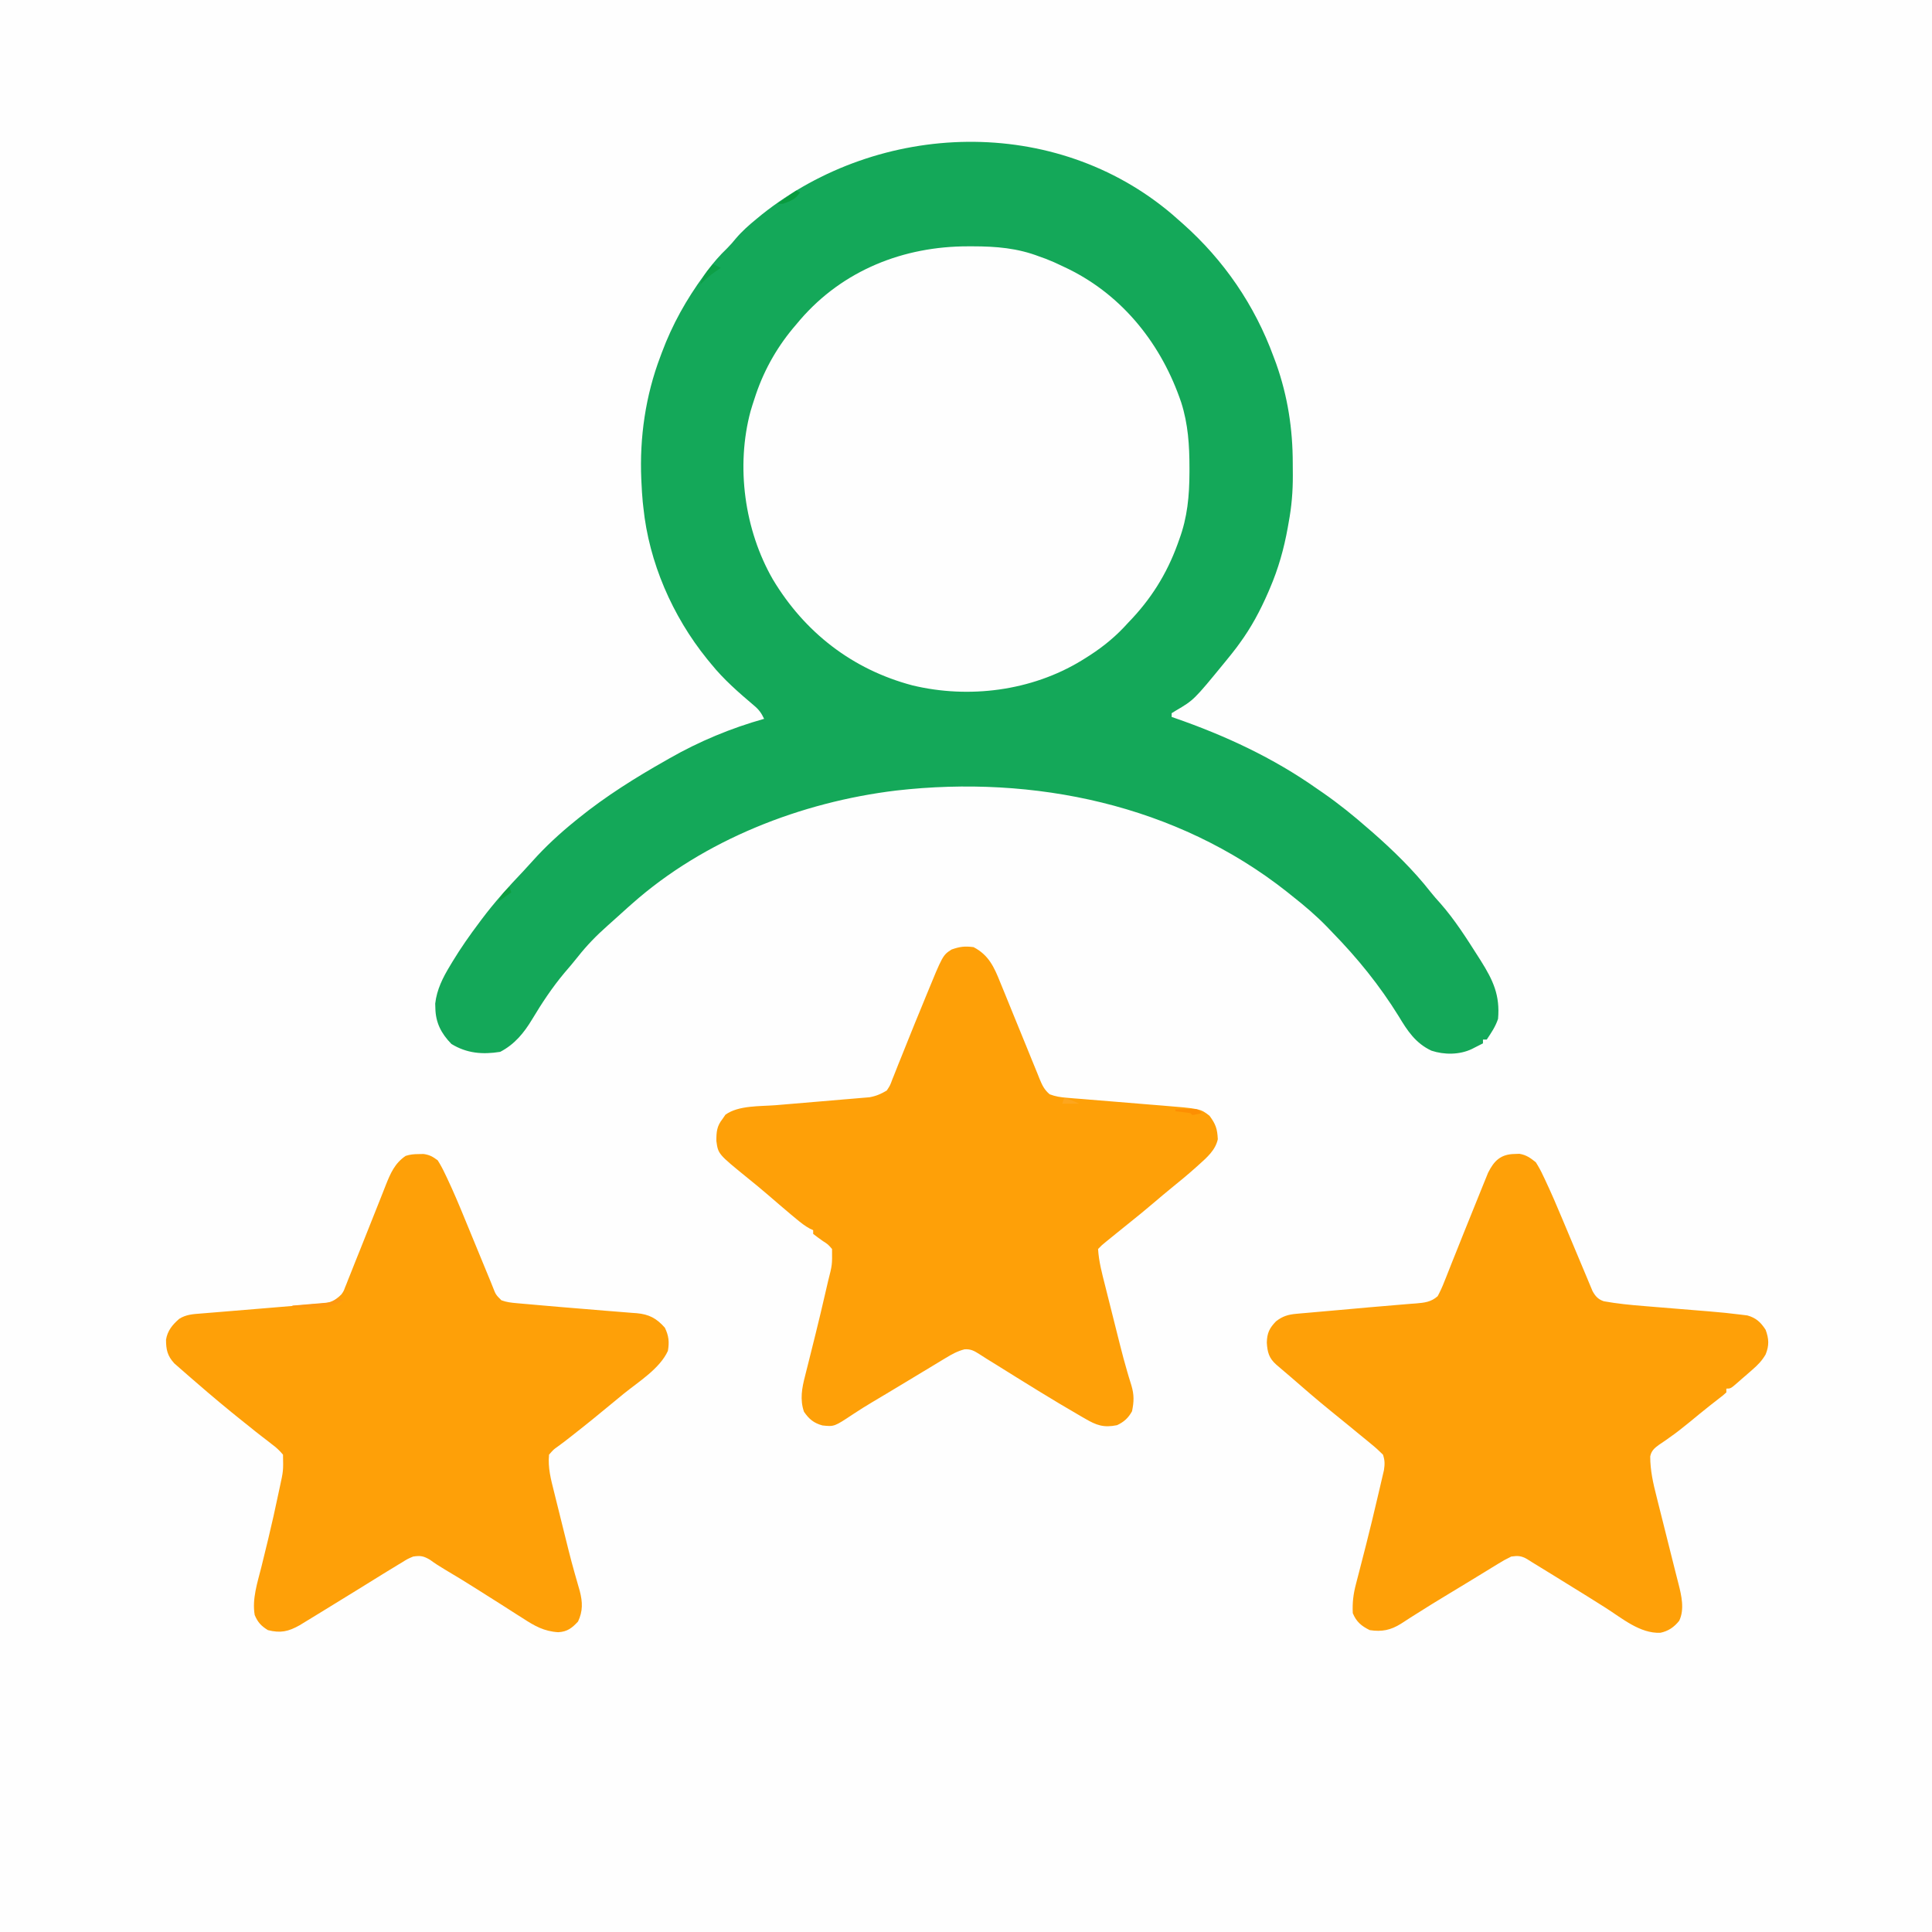
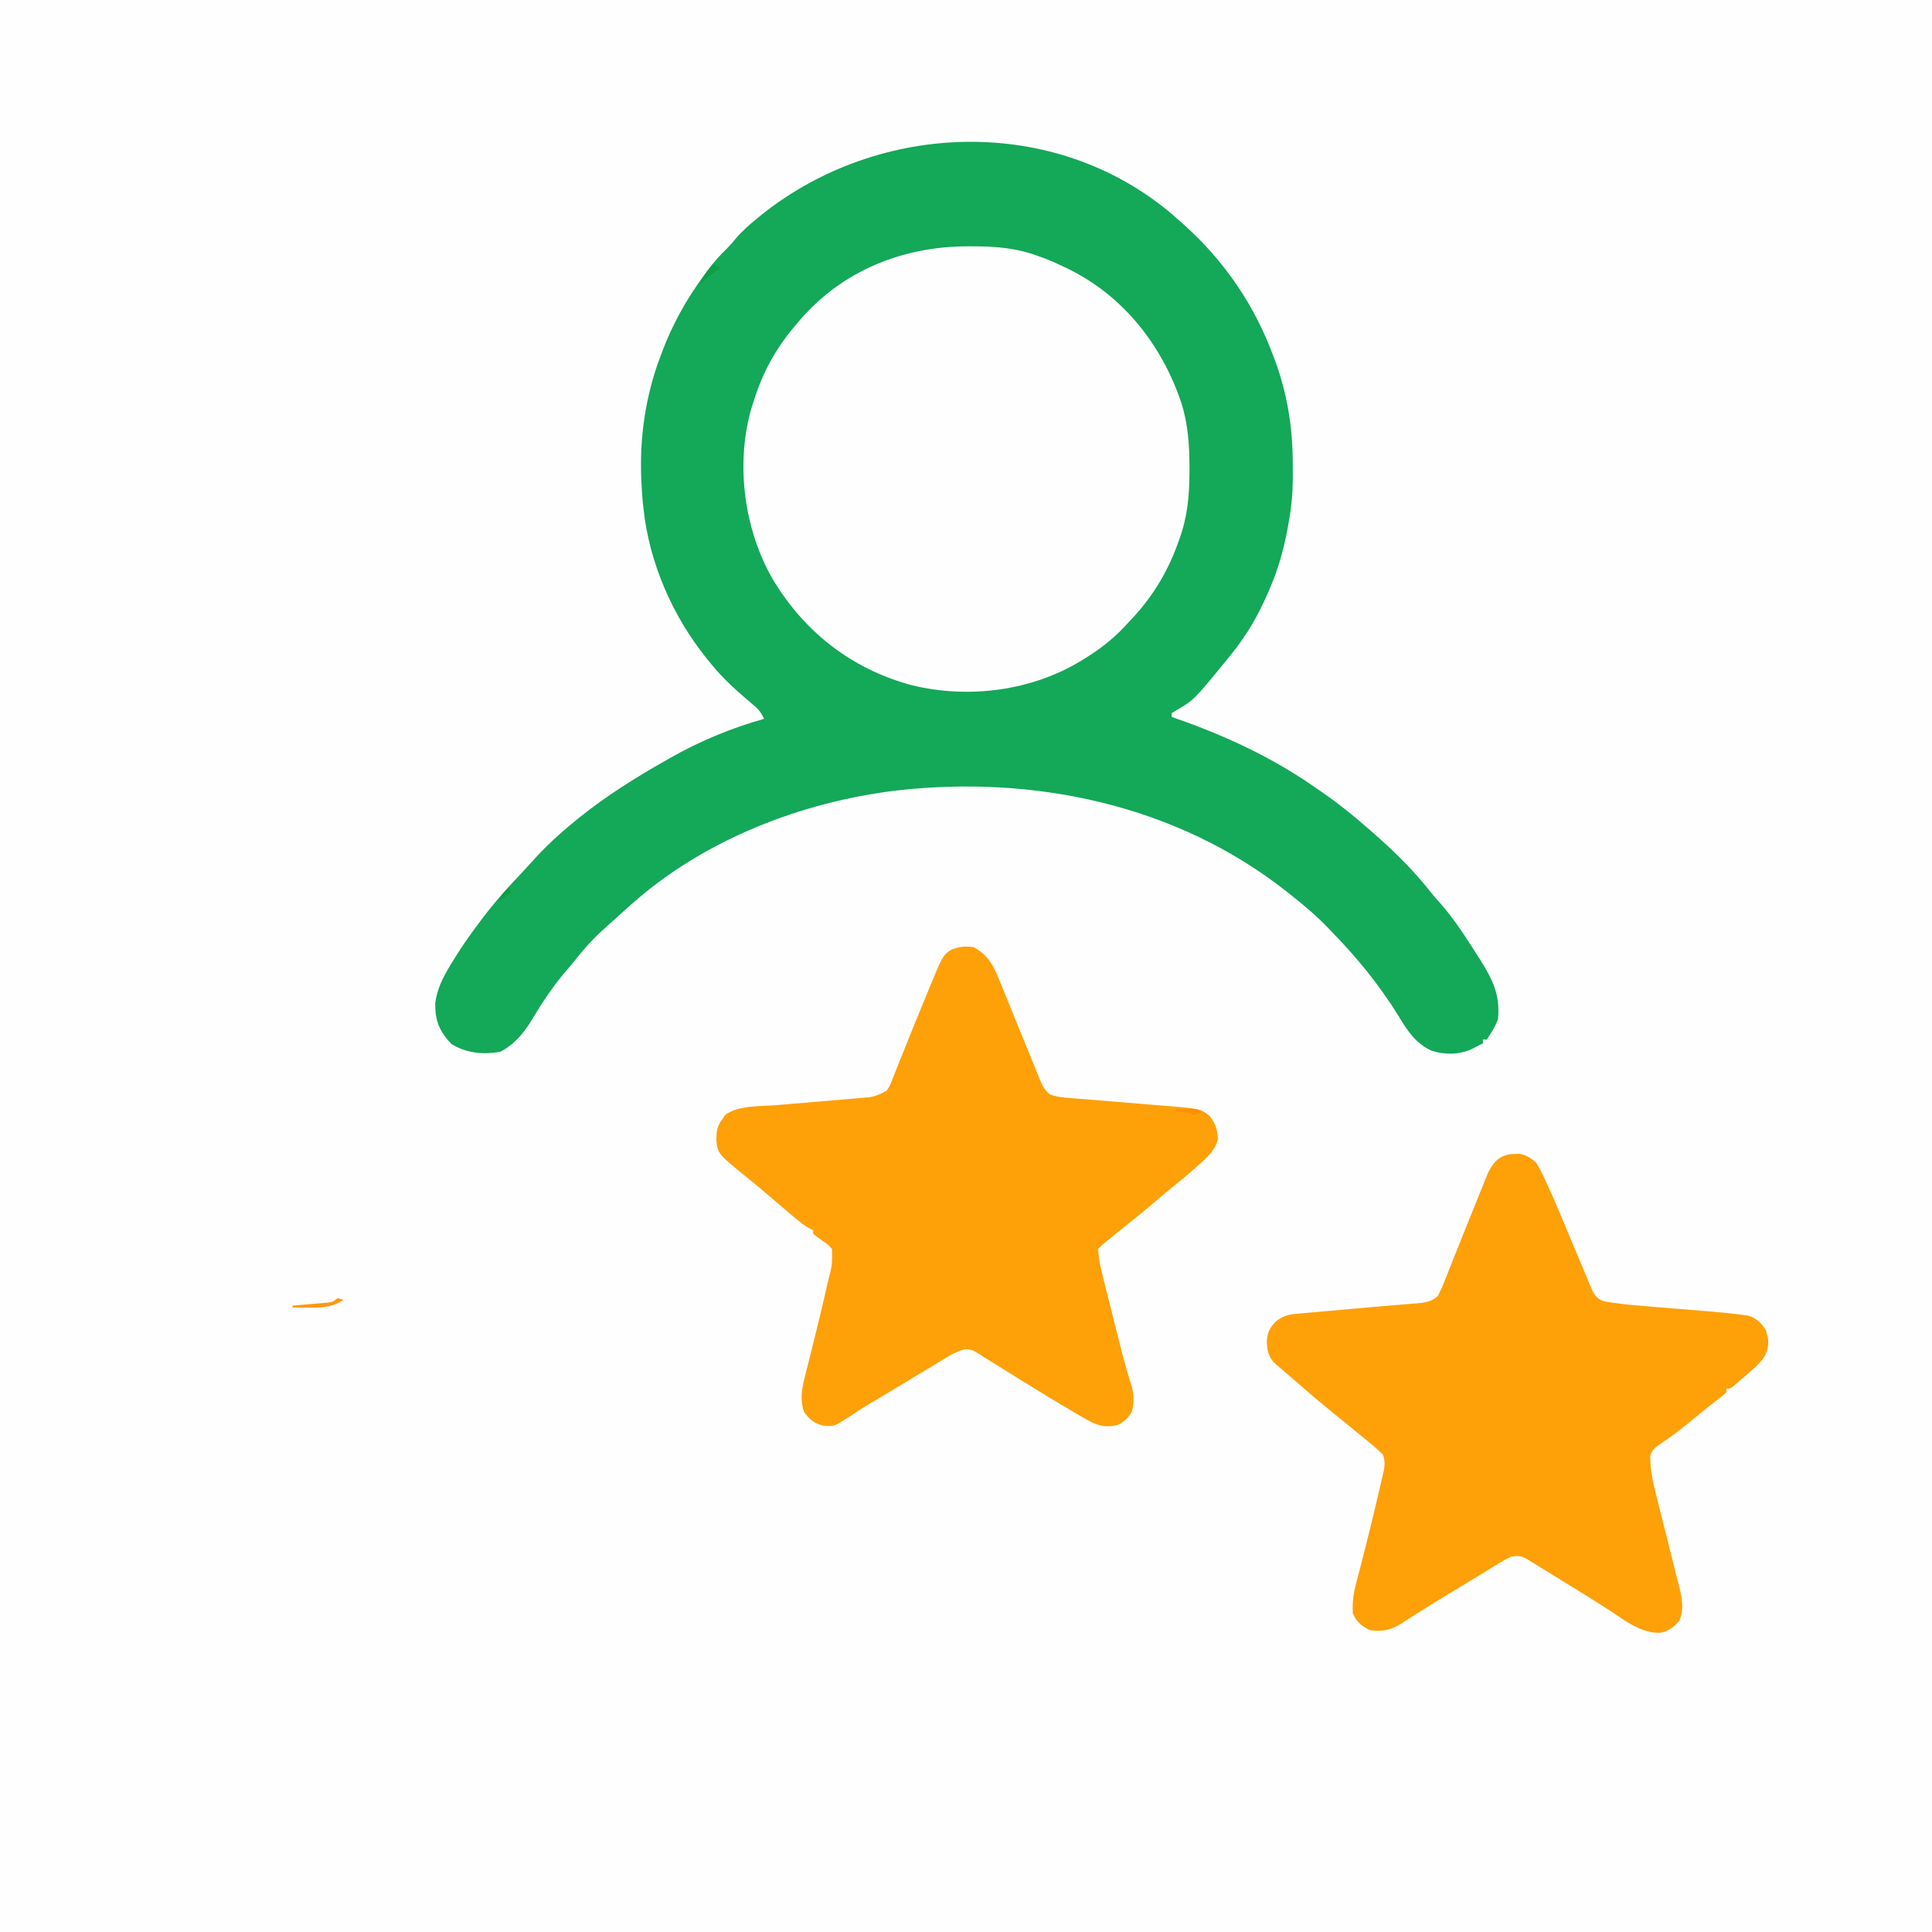
<svg xmlns="http://www.w3.org/2000/svg" version="1.1" width="1024" height="1024">
  <rect width="100%" height="100%" fill="#333333" stroke="none" />
  <path d="M0 0 C337.92 0 675.84 0 1024 0 C1024 337.92 1024 675.84 1024 1024 C686.08 1024 348.16 1024 0 1024 C0 686.08 0 348.16 0 0 Z " fill="#FEFEFE" transform="translate(0,0)" />
  <path d="M0 0 C1.292 1.141 1.292 1.141 2.609 2.305 C3.594 3.168 4.579 4.032 5.594 4.922 C27.307 24.233 43.609 48.016 53.609 75.305 C54.3 77.149 54.3 77.149 55.004 79.031 C61.124 96.301 63.797 113.669 63.795 131.941 C63.797 134.037 63.815 136.131 63.834 138.227 C63.87 146.749 63.188 154.914 61.609 163.305 C61.39 164.558 61.39 164.558 61.167 165.837 C59.142 177.158 56.156 187.743 51.609 198.305 C51.305 199.014 51 199.723 50.687 200.454 C46.51 210.034 41.808 218.846 35.609 227.305 C35.069 228.045 34.529 228.785 33.973 229.547 C32.235 231.845 30.438 234.078 28.609 236.305 C28.187 236.823 27.764 237.341 27.329 237.875 C11.39 257.315 11.39 257.315 1.762 262.98 C1.051 263.417 0.341 263.854 -0.391 264.305 C-0.391 264.965 -0.391 265.625 -0.391 266.305 C0.161 266.495 0.712 266.685 1.28 266.88 C28.067 276.185 53.361 287.934 76.609 304.305 C77.734 305.08 78.859 305.854 79.984 306.629 C88.282 312.394 96.014 318.648 103.609 325.305 C104.425 326.009 105.241 326.712 106.082 327.438 C117.072 337.088 127.702 347.427 136.742 358.941 C138.437 361.086 140.204 363.1 142.047 365.117 C149.629 373.742 155.839 383.509 161.984 393.18 C162.484 393.964 162.984 394.748 163.499 395.556 C169.974 405.866 173.714 413.825 172.609 426.305 C171.27 430.413 169 433.718 166.609 437.305 C165.949 437.305 165.289 437.305 164.609 437.305 C164.609 437.965 164.609 438.625 164.609 439.305 C163.34 439.953 162.069 440.598 160.797 441.242 C159.735 441.782 159.735 441.782 158.652 442.332 C152.206 445.401 144.058 445.433 137.297 443.18 C128.933 439.264 124.612 432.716 119.984 424.992 C109.766 408.496 98.144 394.18 84.609 380.305 C83.681 379.336 82.752 378.368 81.824 377.398 C76.12 371.54 70.036 366.352 63.609 361.305 C62.623 360.513 61.637 359.722 60.621 358.906 C2.197 312.778 -73.338 296.951 -146.391 305.305 C-196.662 311.369 -248.175 331.385 -286.391 365.305 C-287.2 366.018 -288.01 366.73 -288.844 367.465 C-290.502 368.943 -292.15 370.431 -293.789 371.93 C-295.633 373.613 -297.494 375.278 -299.367 376.93 C-305.187 382.09 -310.364 387.364 -315.184 393.504 C-317.487 396.427 -319.9 399.234 -322.328 402.055 C-328.691 409.672 -334.16 417.911 -339.258 426.422 C-343.658 433.743 -348.573 439.791 -356.266 443.805 C-365.62 445.301 -373.973 444.629 -382.141 439.617 C-387.541 434.067 -390.491 428.38 -390.641 420.617 C-390.666 419.83 -390.692 419.042 -390.719 418.23 C-389.886 410.805 -386.657 404.427 -382.828 398.117 C-382.39 397.385 -381.951 396.653 -381.5 395.899 C-377.163 388.758 -372.418 381.973 -367.391 375.305 C-366.967 374.737 -366.543 374.169 -366.107 373.584 C-359.33 364.541 -351.89 356.286 -344.094 348.114 C-342.476 346.396 -340.894 344.652 -339.324 342.891 C-332.241 334.961 -324.655 327.99 -316.391 321.305 C-315.864 320.876 -315.337 320.447 -314.794 320.005 C-300.339 308.321 -284.556 298.429 -268.391 289.305 C-267.733 288.927 -267.076 288.55 -266.399 288.162 C-250.724 279.213 -233.772 272.17 -216.391 267.305 C-217.862 264.205 -219.174 262.376 -221.828 260.18 C-229.868 253.353 -237.752 246.531 -244.391 238.305 C-245.149 237.384 -245.907 236.464 -246.688 235.516 C-264.973 212.869 -277.419 184.365 -280.391 155.305 C-280.555 153.833 -280.555 153.833 -280.723 152.332 C-281.04 148.989 -281.237 145.66 -281.391 142.305 C-281.425 141.621 -281.459 140.938 -281.494 140.234 C-282.453 118.187 -279.233 95.943 -271.391 75.305 C-271.124 74.583 -270.857 73.861 -270.582 73.117 C-265.032 58.247 -257.624 45.05 -248.266 32.242 C-247.692 31.457 -247.118 30.671 -246.527 29.862 C-243.283 25.529 -239.884 21.602 -235.967 17.864 C-234.343 16.258 -232.898 14.572 -231.453 12.805 C-228.111 8.859 -224.388 5.575 -220.391 2.305 C-219.477 1.553 -218.563 0.802 -217.621 0.027 C-154.982 -49.847 -62.106 -52.884 0 0 Z " fill="#14A859" transform="translate(621.391,113.695)" />
  <path d="M0 0 C0.822 -0.001 1.644 -0.003 2.491 -0.004 C14.995 0.013 26.231 0.9 38 5.438 C39.076 5.822 40.153 6.206 41.262 6.602 C44.256 7.752 47.113 9.04 50 10.438 C51.178 11.001 52.356 11.564 53.57 12.145 C82.614 26.546 102.844 52.432 113.099 82.833 C116.73 94.243 117.444 105.486 117.438 117.375 C117.438 118.15 117.438 118.926 117.439 119.724 C117.401 132.242 116.374 143.608 112 155.438 C111.716 156.235 111.432 157.032 111.139 157.854 C105.323 173.851 96.875 187.235 85 199.438 C84.232 200.268 83.463 201.098 82.672 201.953 C76.452 208.494 69.658 213.72 62 218.438 C61.388 218.818 60.777 219.198 60.146 219.59 C33.73 235.665 0.543 239.916 -29.422 232.695 C-61.219 224.272 -86.554 204.614 -103.406 176.477 C-118.45 150.297 -123.039 116.638 -115.194 87.401 C-114.509 85.062 -113.774 82.749 -113 80.438 C-112.77 79.743 -112.54 79.048 -112.303 78.333 C-107.616 64.635 -100.488 52.351 -91 41.438 C-90.301 40.606 -89.603 39.775 -88.883 38.918 C-66.231 12.679 -34.098 -0.006 0 0 Z " fill="#FEFEFE" transform="translate(513,130.562)" />
  <path d="M0 0 C8.05 4.18 10.919 10.6 14.125 18.625 C14.996 20.746 15.867 22.867 16.738 24.988 C18.175 28.508 19.607 32.029 21.034 35.552 C23.375 41.329 25.731 47.099 28.104 52.862 C28.909 54.827 29.707 56.793 30.5 58.763 C31.627 61.563 32.774 64.354 33.926 67.145 C34.43 68.418 34.43 68.418 34.945 69.717 C36.403 73.202 37.443 75.526 40.35 78.001 C43.461 79.174 46.159 79.578 49.477 79.844 C50.771 79.954 52.065 80.064 53.398 80.178 C54.807 80.285 56.216 80.393 57.625 80.5 C59.085 80.621 60.545 80.743 62.004 80.867 C65.872 81.192 69.74 81.502 73.609 81.809 C79.942 82.314 86.273 82.842 92.603 83.374 C94.822 83.558 97.041 83.735 99.26 83.91 C120.204 85.607 120.204 85.607 125.062 89.375 C128.288 93.745 129.213 96.24 129.461 101.805 C128.25 107.574 123.651 111.525 119.438 115.312 C118.911 115.787 118.384 116.261 117.842 116.75 C113.617 120.525 109.264 124.13 104.852 127.684 C101.674 130.265 98.554 132.908 95.438 135.562 C90.851 139.462 86.208 143.274 81.492 147.016 C78.645 149.283 75.82 151.575 73 153.875 C71.639 154.985 71.639 154.985 70.25 156.117 C67.984 157.957 67.984 157.957 66 160 C66.396 166.677 68.127 173.058 69.766 179.523 C70.041 180.624 70.316 181.724 70.6 182.857 C71.183 185.183 71.768 187.507 72.355 189.832 C73.238 193.328 74.114 196.826 74.988 200.324 C75.559 202.599 76.131 204.874 76.703 207.148 C76.982 208.259 77.261 209.369 77.548 210.513 C78.812 215.499 80.11 220.464 81.572 225.396 C81.812 226.21 82.051 227.025 82.298 227.864 C82.736 229.331 83.186 230.794 83.654 232.252 C85.167 237.312 85.043 240.91 84 246 C82.058 249.532 79.746 251.651 76.062 253.375 C68.958 254.825 65.108 253.43 59.062 249.875 C58.288 249.432 57.514 248.989 56.716 248.532 C41.574 239.798 26.746 230.508 11.913 221.262 C10.33 220.278 8.743 219.299 7.152 218.327 C5.776 217.478 4.412 216.608 3.066 215.712 C0.309 213.948 -1.462 212.969 -4.775 213.162 C-8.556 214.145 -11.588 215.806 -14.883 217.832 C-15.855 218.414 -15.855 218.414 -16.846 219.008 C-18.945 220.267 -21.035 221.54 -23.125 222.812 C-24.573 223.685 -26.021 224.556 -27.47 225.427 C-30.338 227.152 -33.204 228.883 -36.066 230.618 C-39.403 232.64 -42.747 234.649 -46.098 236.648 C-46.967 237.168 -47.837 237.687 -48.733 238.222 C-50.346 239.185 -51.96 240.147 -53.574 241.108 C-57.026 243.172 -60.438 245.267 -63.781 247.504 C-73.837 254.186 -73.837 254.186 -80.066 253.523 C-84.666 252.278 -87.23 250.13 -89.875 246.25 C-92.111 239.792 -90.963 233.679 -89.277 227.215 C-89.096 226.488 -88.915 225.762 -88.729 225.013 C-88.341 223.458 -87.948 221.904 -87.552 220.351 C-86.504 216.235 -85.489 212.111 -84.469 207.988 C-84.158 206.736 -84.158 206.736 -83.84 205.459 C-81.955 197.863 -80.139 190.253 -78.396 182.624 C-77.947 180.668 -77.49 178.715 -77.033 176.761 C-74.905 168.445 -74.905 168.445 -75 160 C-77.134 157.524 -77.134 157.524 -80 155.688 C-81.691 154.492 -83.365 153.27 -85 152 C-85 151.34 -85 150.68 -85 150 C-85.559 149.75 -86.119 149.5 -86.695 149.242 C-89.379 147.796 -91.528 146.073 -93.875 144.125 C-94.842 143.323 -95.809 142.521 -96.805 141.695 C-100.83 138.313 -104.816 134.886 -108.795 131.45 C-112.414 128.333 -116.085 125.3 -119.812 122.312 C-135.357 109.665 -135.357 109.665 -136.301 102.816 C-136.326 98.015 -136.111 94.889 -133 91 C-132.257 89.917 -132.257 89.917 -131.5 88.812 C-124.564 83.784 -113.051 84.44 -104.797 83.769 C-102.648 83.593 -100.499 83.41 -98.35 83.224 C-92.25 82.698 -86.149 82.182 -80.047 81.68 C-76.292 81.37 -72.538 81.049 -68.785 80.72 C-67.364 80.598 -65.943 80.48 -64.521 80.367 C-62.535 80.209 -60.55 80.035 -58.565 79.86 C-56.876 79.719 -56.876 79.719 -55.153 79.575 C-51.627 78.932 -49.068 77.84 -46 76 C-44.199 73.262 -44.199 73.262 -42.992 69.945 C-42.621 69.037 -42.621 69.037 -42.242 68.111 C-41.434 66.123 -40.655 64.124 -39.875 62.125 C-39.314 60.734 -38.752 59.343 -38.187 57.954 C-37.022 55.078 -35.867 52.199 -34.721 49.315 C-32.304 43.241 -29.817 37.196 -27.321 31.154 C-26.586 29.37 -25.86 27.583 -25.134 25.795 C-16.32 4.279 -16.32 4.279 -11.625 1.25 C-7.162 -0.289 -4.697 -0.596 0 0 Z " fill="#FEA008" transform="translate(516,502)" />
  <path d="M0 0 C0.822 -0.028 1.645 -0.057 2.492 -0.086 C6.186 0.561 8.177 2.057 11.125 4.375 C12.663 6.816 13.882 9.017 15.066 11.613 C15.402 12.317 15.738 13.021 16.084 13.746 C19.309 20.578 22.294 27.517 25.199 34.49 C26.088 36.623 26.984 38.754 27.882 40.883 C30.127 46.212 32.361 51.544 34.588 56.88 C35.824 59.839 37.067 62.795 38.312 65.75 C38.662 66.598 39.012 67.447 39.373 68.321 C39.859 69.473 39.859 69.473 40.355 70.648 C40.628 71.302 40.9 71.957 41.18 72.63 C42.661 75.365 44.155 77.044 47.141 78.063 C54.179 79.334 61.205 80.032 68.332 80.594 C69.574 80.697 70.817 80.801 72.097 80.907 C76.043 81.235 79.99 81.556 83.938 81.875 C87.874 82.195 91.81 82.516 95.746 82.843 C98.186 83.045 100.625 83.244 103.066 83.437 C108.778 83.911 114.477 84.472 120.163 85.201 C121.189 85.329 122.214 85.458 123.271 85.59 C127.846 86.848 130.401 89.252 132.938 93.188 C134.712 97.952 134.876 101.545 132.934 106.277 C130.931 109.707 128.798 111.832 125.812 114.438 C124.838 115.292 123.863 116.147 122.859 117.027 C121.957 117.802 121.055 118.577 120.125 119.375 C119.47 119.954 118.815 120.533 118.141 121.129 C114.404 124.375 114.404 124.375 112.125 124.375 C112.125 125.035 112.125 125.695 112.125 126.375 C110.5 127.863 110.5 127.863 108.125 129.688 C107.212 130.399 106.3 131.111 105.359 131.844 C104.846 132.243 104.332 132.643 103.803 133.055 C99.93 136.102 96.128 139.24 92.328 142.377 C88.956 145.145 85.565 147.809 81.984 150.305 C81.009 151.004 81.009 151.004 80.015 151.718 C78.792 152.588 77.551 153.432 76.29 154.245 C73.939 155.946 72.284 157.459 71.776 160.385 C71.795 167.74 73.297 174.437 75.117 181.539 C75.576 183.387 75.576 183.387 76.044 185.273 C76.854 188.523 77.674 191.771 78.498 195.018 C79.332 198.31 80.152 201.604 80.973 204.898 C82.18 209.732 83.392 214.563 84.613 219.393 C84.874 220.428 85.135 221.462 85.404 222.528 C85.853 224.3 86.304 226.07 86.758 227.84 C88.337 234.02 90.051 241.384 87.145 247.406 C84.451 250.788 81.371 252.912 77.152 253.781 C66.348 254.266 56.825 246.053 48.062 240.5 C45.972 239.184 43.881 237.869 41.789 236.555 C40.167 235.535 40.167 235.535 38.513 234.495 C32.673 230.841 26.806 227.232 20.938 223.625 C19.281 222.606 19.281 222.606 17.592 221.567 C13.361 218.967 13.361 218.967 9.125 216.375 C8.249 215.822 7.373 215.268 6.471 214.698 C3.371 212.95 1.648 212.887 -1.875 213.375 C-4.409 214.588 -6.639 215.824 -9 217.312 C-9.714 217.747 -10.427 218.182 -11.163 218.629 C-12.8 219.628 -14.434 220.632 -16.065 221.641 C-19.204 223.578 -22.356 225.492 -25.512 227.402 C-26.695 228.119 -27.878 228.836 -29.061 229.553 C-30.877 230.654 -32.694 231.754 -34.511 232.853 C-40.636 236.555 -46.745 240.272 -52.77 244.137 C-54.107 244.98 -54.107 244.98 -55.471 245.84 C-57.095 246.866 -58.709 247.909 -60.308 248.972 C-65.767 252.386 -70.458 253.357 -76.875 252.375 C-81.283 250.211 -84.003 247.95 -85.875 243.375 C-86.136 237.864 -85.597 233.322 -84.188 227.949 C-84.009 227.256 -83.831 226.562 -83.647 225.848 C-83.263 224.358 -82.876 222.869 -82.484 221.382 C-81.438 217.398 -80.428 213.406 -79.414 209.414 C-79.1 208.181 -79.1 208.181 -78.779 206.924 C-76.693 198.717 -74.703 190.491 -72.788 182.243 C-72.431 180.713 -72.07 179.184 -71.706 177.657 C-71.197 175.525 -70.702 173.39 -70.211 171.254 C-69.928 170.043 -69.645 168.832 -69.353 167.584 C-68.878 164.398 -68.851 162.412 -69.875 159.375 C-71.957 157.275 -73.959 155.465 -76.25 153.625 C-77.199 152.838 -77.199 152.838 -78.167 152.036 C-80.061 150.471 -81.967 148.922 -83.875 147.375 C-84.861 146.562 -85.847 145.748 -86.863 144.91 C-90.383 142.012 -93.925 139.142 -97.473 136.277 C-104.813 130.321 -111.955 124.151 -119.076 117.935 C-121.503 115.83 -123.955 113.753 -126.409 111.679 C-130.318 108.201 -131.118 105.095 -131.438 100 C-131.307 94.922 -130.074 92.326 -126.578 88.715 C-123.141 86.011 -120.129 85.103 -115.797 84.721 C-114.784 84.627 -113.771 84.534 -112.727 84.437 C-111.085 84.298 -111.085 84.298 -109.41 84.156 C-107.695 84.001 -107.695 84.001 -105.946 83.843 C-102.277 83.513 -98.607 83.194 -94.938 82.875 C-92.532 82.661 -90.126 82.446 -87.721 82.23 C-86.541 82.125 -85.362 82.02 -84.146 81.911 C-81.786 81.7 -79.426 81.488 -77.066 81.276 C-71.583 80.786 -66.101 80.31 -60.613 79.879 C-58.72 79.721 -56.827 79.564 -54.934 79.406 C-54.082 79.346 -53.23 79.285 -52.353 79.223 C-47.863 78.836 -44.357 78.48 -40.875 75.375 C-39.475 72.75 -38.366 70.327 -37.309 67.57 C-36.835 66.395 -36.835 66.395 -36.352 65.196 C-35.324 62.636 -34.319 60.068 -33.312 57.5 C-32.606 55.734 -31.898 53.97 -31.188 52.206 C-29.757 48.642 -28.332 45.075 -26.916 41.506 C-24.275 34.857 -21.597 28.224 -18.883 21.605 C-18.141 19.79 -17.411 17.969 -16.681 16.149 C-16.012 14.509 -16.012 14.509 -15.328 12.836 C-14.948 11.895 -14.568 10.955 -14.177 9.986 C-10.915 3.444 -7.362 0.115 0 0 Z " fill="#FEA008" transform="translate(802.875,611.625)" />
-   <path d="M0 0 C0.834 -0.017 1.668 -0.034 2.527 -0.051 C5.791 0.417 7.404 1.336 10.062 3.312 C11.541 5.684 12.743 7.88 13.91 10.395 C14.419 11.453 14.419 11.453 14.939 12.533 C18.397 19.818 21.514 27.247 24.564 34.71 C25.524 37.058 26.493 39.402 27.464 41.746 C29.842 47.484 32.211 53.225 34.557 58.976 C35.777 61.968 37.012 64.953 38.25 67.938 C38.756 69.205 38.756 69.205 39.273 70.499 C40.835 74.524 40.835 74.524 43.812 77.488 C46.549 78.49 49 78.773 51.906 79.023 C53.715 79.186 53.715 79.186 55.561 79.351 C56.535 79.433 56.535 79.433 57.53 79.516 C59.598 79.69 61.665 79.876 63.732 80.065 C71.402 80.758 79.076 81.398 86.753 82.011 C90.746 82.334 94.737 82.669 98.728 83.006 C100.694 83.168 102.661 83.324 104.628 83.473 C107.412 83.684 110.194 83.916 112.977 84.152 C113.807 84.21 114.637 84.267 115.492 84.326 C122.022 84.915 126.014 86.995 130.438 92 C132.546 96.298 132.863 99.612 132.062 104.312 C127.746 113.731 116.613 120.579 108.725 126.959 C106.834 128.498 104.956 130.051 103.078 131.605 C96.257 137.253 89.416 142.861 82.438 148.312 C81.864 148.765 81.29 149.218 80.699 149.684 C78.376 151.517 76.049 153.322 73.641 155.043 C71.451 156.587 71.451 156.587 69.062 159.312 C68.39 166.248 70.071 172.5 71.766 179.195 C72.045 180.327 72.324 181.459 72.611 182.625 C73.202 185.015 73.798 187.403 74.397 189.791 C75.304 193.403 76.198 197.017 77.09 200.633 C80.95 216.222 80.95 216.222 85.376 231.658 C86.885 237.495 87.022 242.282 84.438 247.75 C81.258 251.18 78.747 253.178 73.93 253.419 C66.386 252.96 61.369 250.073 55.125 246 C54.128 245.371 53.131 244.743 52.104 244.095 C49.079 242.184 46.071 240.249 43.062 238.312 C40.521 236.702 37.976 235.097 35.43 233.493 C33.863 232.505 32.298 231.514 30.734 230.52 C25.196 227.003 19.604 223.588 13.955 220.253 C11.203 218.623 8.595 216.967 6.02 215.062 C2.582 213.028 0.988 212.725 -2.938 213.312 C-5.953 214.581 -5.953 214.581 -9 216.5 C-9.597 216.855 -10.193 217.209 -10.808 217.574 C-12.862 218.804 -14.901 220.055 -16.938 221.312 C-18.05 221.996 -18.05 221.996 -19.184 222.693 C-23.435 225.31 -27.676 227.942 -31.914 230.578 C-38.277 234.53 -44.659 238.451 -51.055 242.351 C-52.302 243.112 -53.548 243.875 -54.793 244.639 C-56.547 245.715 -58.305 246.786 -60.062 247.855 C-61.582 248.784 -61.582 248.784 -63.133 249.731 C-69.102 253.097 -73.279 253.992 -79.938 252.312 C-83.526 250.098 -85.318 248.152 -86.938 244.312 C-88.415 235.841 -85.484 227.134 -83.433 218.971 C-82.376 214.759 -81.36 210.537 -80.34 206.316 C-80.135 205.471 -79.929 204.626 -79.718 203.754 C-77.805 195.842 -76.043 187.905 -74.375 179.938 C-74.124 178.77 -73.873 177.602 -73.615 176.399 C-71.757 167.904 -71.757 167.904 -71.938 159.312 C-73.913 157.009 -75.43 155.561 -77.812 153.812 C-78.405 153.346 -78.998 152.88 -79.609 152.399 C-80.81 151.457 -82.019 150.524 -83.236 149.603 C-85.552 147.847 -87.804 146.016 -90.062 144.188 C-90.864 143.551 -91.666 142.914 -92.492 142.258 C-101.22 135.314 -109.77 128.163 -118.181 120.84 C-119.35 119.823 -120.522 118.81 -121.698 117.801 C-123.372 116.359 -125.031 114.901 -126.688 113.438 C-127.652 112.594 -128.616 111.751 -129.609 110.883 C-133.203 106.916 -133.938 103.656 -133.938 98.375 C-133.179 93.613 -130.52 90.417 -126.938 87.312 C-123.335 85.027 -119.646 84.816 -115.494 84.506 C-114.751 84.444 -114.007 84.382 -113.241 84.318 C-111.63 84.184 -110.019 84.054 -108.407 83.927 C-105.855 83.725 -103.304 83.511 -100.753 83.293 C-93.501 82.676 -86.248 82.077 -78.993 81.495 C-74.552 81.138 -70.113 80.764 -65.674 80.379 C-63.985 80.236 -62.295 80.1 -60.604 79.971 C-58.238 79.789 -55.874 79.586 -53.51 79.377 C-52.814 79.33 -52.119 79.282 -51.402 79.232 C-46.772 78.793 -44.209 77.608 -40.938 74.312 C-39.757 72.583 -39.757 72.583 -39.076 70.707 C-38.791 70.013 -38.506 69.318 -38.213 68.603 C-37.923 67.856 -37.634 67.109 -37.336 66.34 C-37.017 65.552 -36.699 64.765 -36.371 63.953 C-35.338 61.39 -34.326 58.82 -33.312 56.25 C-32.603 54.483 -31.891 52.717 -31.178 50.951 C-28.22 43.611 -25.309 36.251 -22.396 28.892 C-21.645 26.999 -20.89 25.107 -20.133 23.215 C-19.237 20.969 -18.35 18.718 -17.476 16.463 C-14.982 10.2 -12.693 4.853 -6.934 0.957 C-4.543 0.185 -2.512 0.012 0 0 Z " fill="#FEA008" transform="translate(221.938,611.688)" />
  <path d="M0 0 C0.99 0.33 1.98 0.66 3 1 C-3.206 5.078 -8.612 5.141 -15.812 5.062 C-16.995 5.056 -16.995 5.056 -18.201 5.049 C-20.134 5.037 -22.067 5.019 -24 5 C-24 4.67 -24 4.34 -24 4 C-23.069 3.925 -23.069 3.925 -22.12 3.848 C-19.308 3.616 -16.498 3.371 -13.688 3.125 C-12.223 3.007 -12.223 3.007 -10.729 2.887 C-9.791 2.803 -8.853 2.719 -7.887 2.633 C-7.023 2.559 -6.159 2.486 -5.268 2.411 C-2.728 2.106 -2.728 2.106 0 0 Z " fill="#FE9811" transform="translate(179,688)" />
  <path d="M0 0 C1.32 0.66 2.64 1.32 4 2 C2.928 2.743 1.855 3.485 0.75 4.25 C-2.109 6.285 -4.608 8.417 -7 11 C-5.514 6.407 -3.15 3.564 0 0 Z " fill="#0D9F46" transform="translate(378,140)" />
-   <path d="M0 0 C0.66 0.33 1.32 0.66 2 1 C-0.53 4.796 -2.781 5.446 -7 7 C-7.99 7 -8.98 7 -10 7 C-6.7 4.69 -3.4 2.38 0 0 Z " fill="#099B3E" transform="translate(422,101)" />
-   <path d="M0 0 C1.958 -0.054 3.916 -0.093 5.875 -0.125 C7.511 -0.16 7.511 -0.16 9.18 -0.195 C12 0 12 0 14 2 C12.344 2.382 10.675 2.714 9 3 C8.67 2.67 8.34 2.34 8 2 C6.653 1.769 5.296 1.588 3.938 1.438 C2.638 1.293 1.339 1.149 0 1 C0 0.67 0 0.34 0 0 Z " fill="#FD8F02" transform="translate(623,588)" />
-   <path d="M0 0 C3.075 0.659 5.077 1.539 8 3 C5.03 3 2.06 3 -1 3 C-0.67 2.01 -0.34 1.02 0 0 Z " fill="#FEA61D" transform="translate(564,582)" />
+   <path d="M0 0 C1.958 -0.054 3.916 -0.093 5.875 -0.125 C7.511 -0.16 7.511 -0.16 9.18 -0.195 C12 0 12 0 14 2 C12.344 2.382 10.675 2.714 9 3 C8.67 2.67 8.34 2.34 8 2 C6.653 1.769 5.296 1.588 3.938 1.438 C2.638 1.293 1.339 1.149 0 1 C0 0.67 0 0.34 0 0 " fill="#FD8F02" transform="translate(623,588)" />
  <path d="M0 0 C0.33 0.99 0.66 1.98 1 3 C-1.31 4.65 -3.62 6.3 -6 8 C-4.557 4.634 -2.667 2.49 0 0 Z " fill="#0E9E41" transform="translate(270,470)" />
</svg>